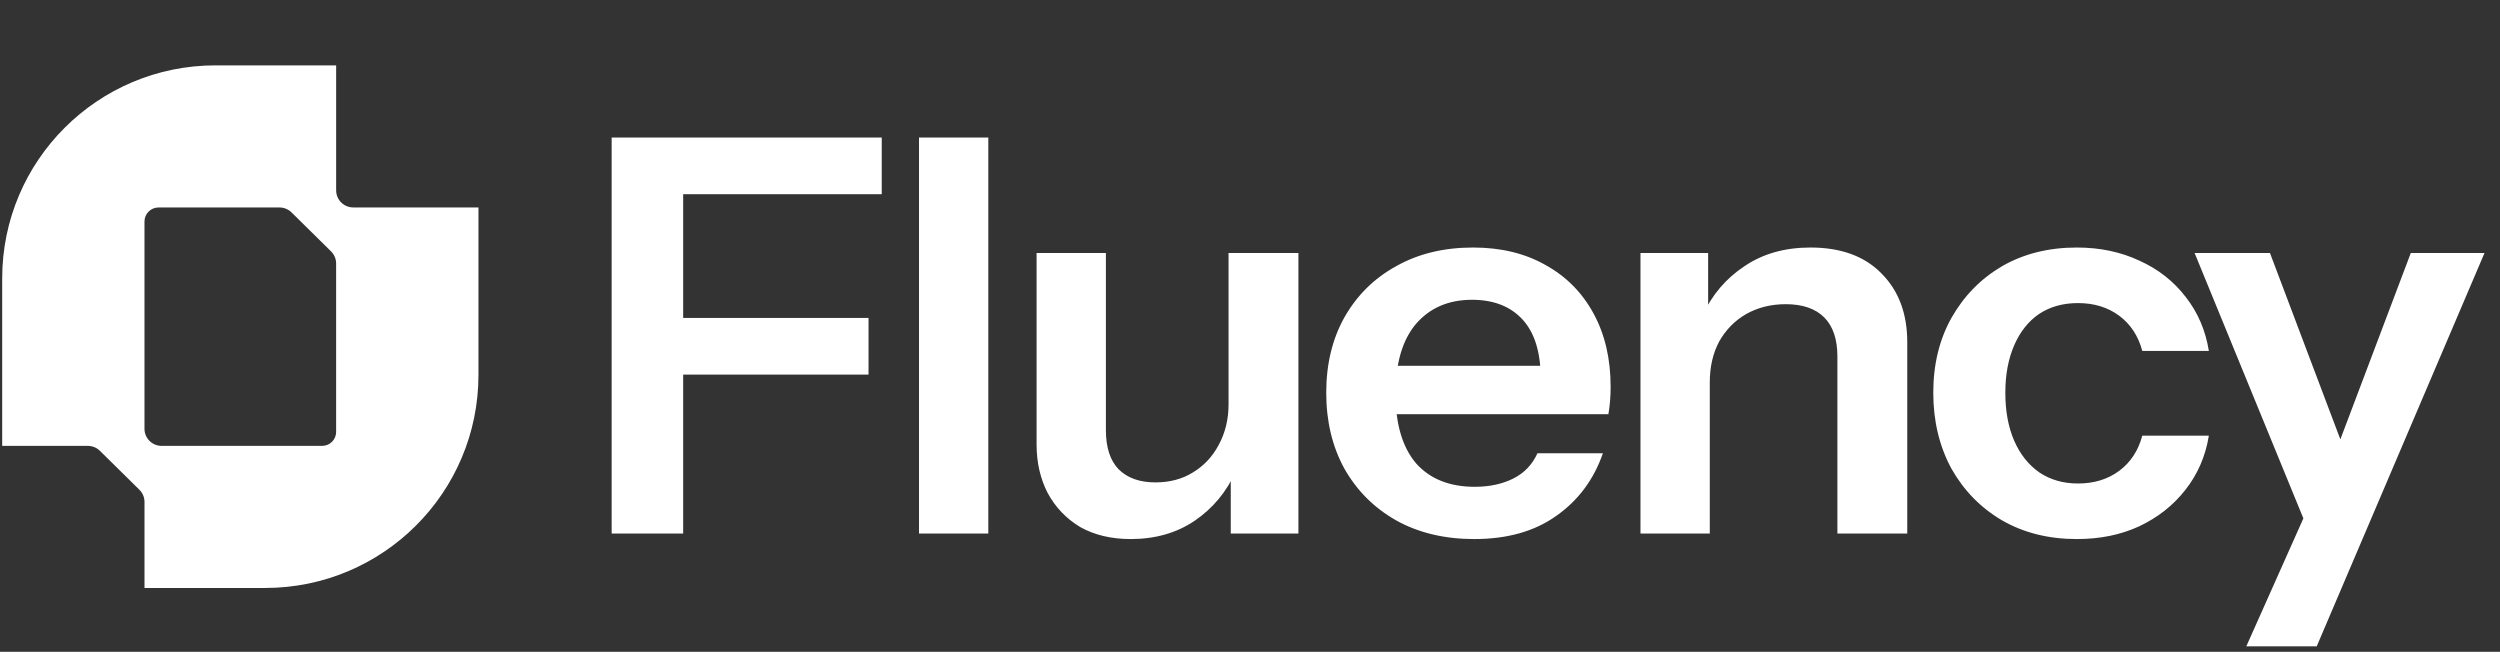
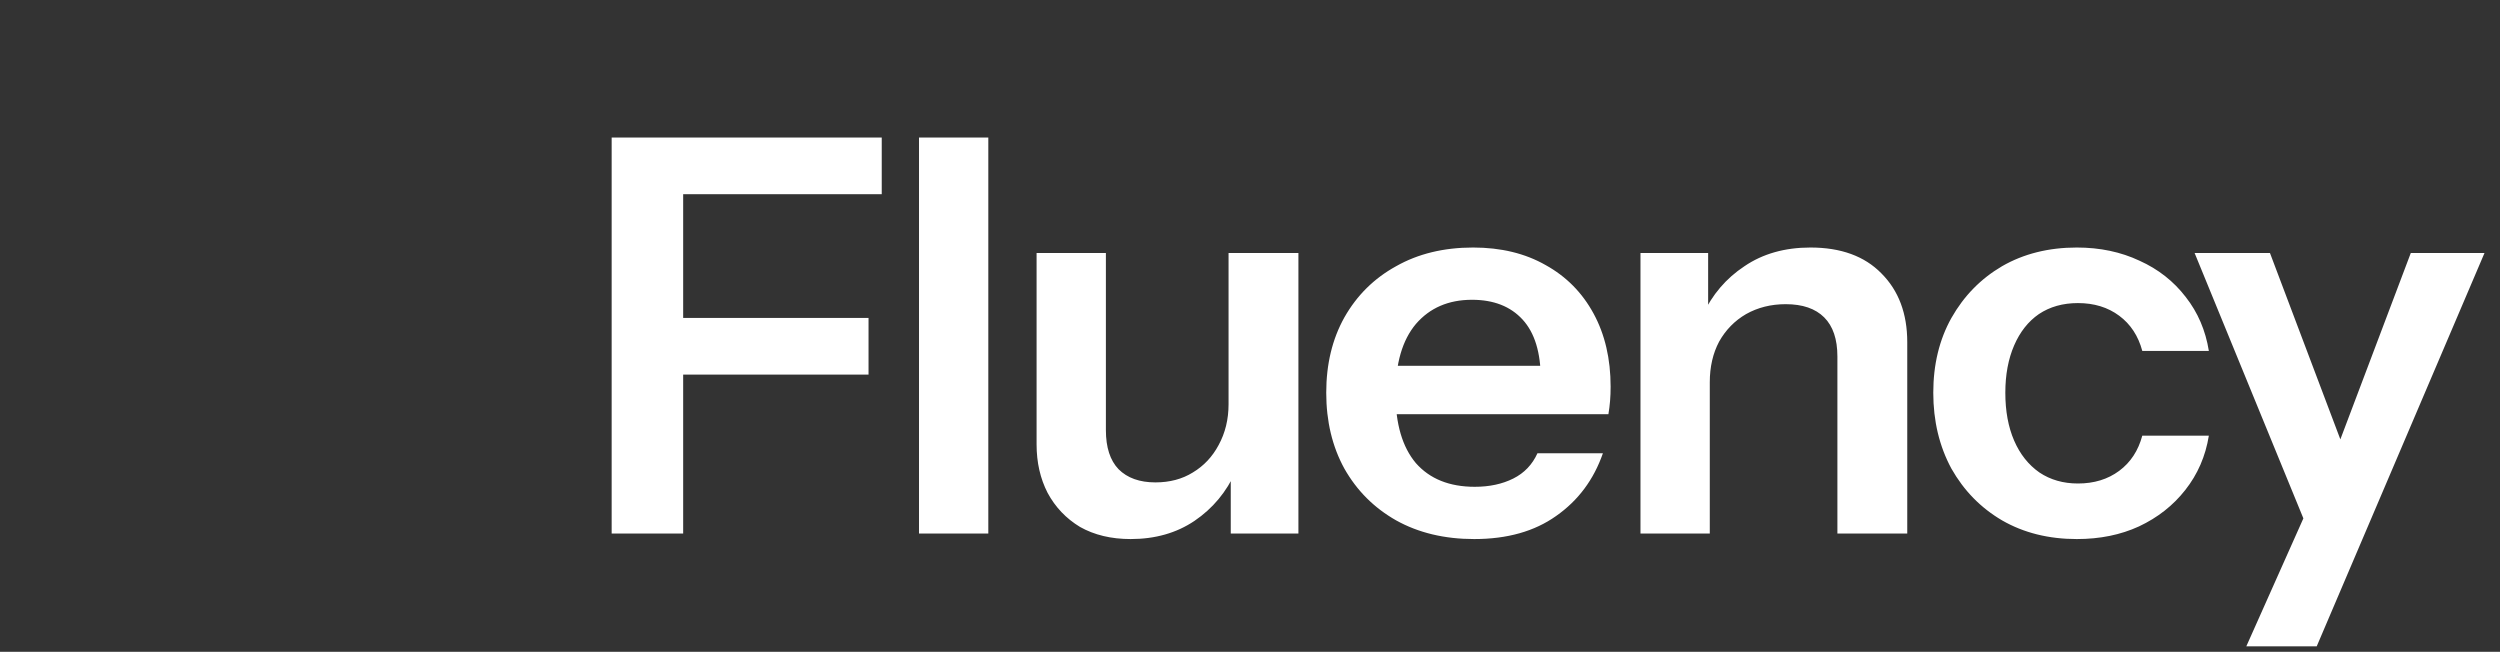
<svg xmlns="http://www.w3.org/2000/svg" width="909" height="237" viewBox="0 0 909 237" fill="none">
  <rect x="0" y="0" width="909" height="237" fill="#333333" stroke="none" />
  <g clip-path="url(#clip0_6_24)">
    <path d="M222.4 194V50H248.4V194H222.4ZM234.8 136.2V115.6H315.8V136.2H234.8ZM234.8 70.6V50H320.6V70.6H234.8ZM334.15 194V50H359.35V194H334.15ZM411.103 196C404.036 196 397.903 194.533 392.703 191.6C387.636 188.533 383.703 184.4 380.903 179.2C378.236 174 376.903 168.133 376.903 161.6V92H402.103V156.4C402.103 162.667 403.636 167.4 406.703 170.6C409.903 173.8 414.37 175.4 420.103 175.4C425.303 175.4 429.836 174.2 433.703 171.8C437.703 169.4 440.836 166.067 443.103 161.8C445.503 157.4 446.703 152.467 446.703 147L449.303 171.4C445.97 178.867 440.97 184.867 434.303 189.4C427.77 193.8 420.036 196 411.103 196ZM447.503 194V170H446.703V92H472.103V194H447.503ZM536.02 196C525.22 196 515.754 193.733 507.62 189.2C499.62 184.667 493.354 178.4 488.82 170.4C484.42 162.4 482.22 153.2 482.22 142.8C482.22 132.4 484.42 123.267 488.82 115.4C493.354 107.4 499.62 101.2 507.62 96.8C515.62 92.267 524.954 90 535.62 90C545.754 90 554.554 92.133 562.02 96.4C569.487 100.533 575.287 106.4 579.42 114C583.554 121.6 585.62 130.467 585.62 140.6C585.62 142.467 585.554 144.2 585.42 145.8C585.287 147.4 585.087 149 584.82 150.6H497.82V133H565.42L560.22 137.8C560.22 128.2 558.02 121 553.62 116.2C549.22 111.4 543.087 109 535.22 109C526.687 109 519.887 111.933 514.82 117.8C509.887 123.667 507.42 132.133 507.42 143.2C507.42 154.133 509.887 162.533 514.82 168.4C519.887 174.133 527.02 177 536.22 177C541.554 177 546.22 176 550.22 174C554.22 172 557.154 168.933 559.02 164.8H582.82C579.487 174.4 573.82 182 565.82 187.6C557.954 193.2 548.02 196 536.02 196ZM596.478 194V92H621.078V116H621.678V194H596.478ZM668.078 194V129.6C668.078 123.333 666.478 118.6 663.278 115.4C660.078 112.2 655.411 110.6 649.278 110.6C643.945 110.6 639.145 111.8 634.878 114.2C630.745 116.6 627.478 119.933 625.078 124.2C622.811 128.467 621.678 133.4 621.678 139L619.078 114.6C622.545 107.133 627.611 101.2 634.278 96.8C640.945 92.267 648.945 90 658.278 90C669.345 90 677.945 93.133 684.078 99.4C690.345 105.667 693.478 114 693.478 124.4V194H668.078ZM755.139 196C744.872 196 735.806 193.733 727.939 189.2C720.206 184.667 714.072 178.4 709.539 170.4C705.139 162.267 702.939 153.067 702.939 142.8C702.939 132.533 705.139 123.467 709.539 115.6C714.072 107.6 720.206 101.333 727.939 96.8C735.806 92.267 744.872 90 755.139 90C763.539 90 771.139 91.6 777.939 94.8C784.739 97.867 790.339 102.267 794.739 108C799.139 113.6 801.939 120.133 803.139 127.6H778.939C777.472 122.133 774.672 117.867 770.539 114.8C766.406 111.733 761.406 110.2 755.539 110.2C750.072 110.2 745.339 111.533 741.339 114.2C737.472 116.867 734.472 120.667 732.339 125.6C730.206 130.533 729.139 136.267 729.139 142.8C729.139 149.467 730.206 155.267 732.339 160.2C734.472 165.133 737.539 169 741.539 171.8C745.539 174.467 750.206 175.8 755.539 175.8C761.406 175.8 766.406 174.267 770.539 171.2C774.672 168.133 777.472 163.867 778.939 158.4H803.139C801.939 165.867 799.072 172.467 794.539 178.2C790.139 183.8 784.539 188.2 777.739 191.4C771.072 194.467 763.539 196 755.139 196ZM816.761 235L843.161 175.8L847.761 168.2L876.561 92H903.361L842.361 235H816.761ZM839.361 193L797.961 92H825.361L859.961 183.6L839.361 193Z" fill="white" />
    <g clip-path="url(#clip1_6_24)">
      <path d="M128.451 75.428C125.012 75.428 122.223 72.64 122.223 69.21V23.768H78.365C35.524 23.768 0.797 58.449 0.797 101.217V162.125H31.954C33.589 162.125 35.166 162.767 36.329 163.921L50.688 178.08C51.875 179.25 52.542 180.843 52.542 182.501V213.785H96.391C139.233 213.785 173.968 179.104 173.968 136.336V75.428H128.451ZM122.223 157.013C122.223 159.841 119.93 162.125 117.1 162.125H58.762C55.322 162.125 52.533 159.337 52.533 155.908V80.548C52.533 77.72 54.826 75.436 57.648 75.436H101.627C103.262 75.436 104.839 76.078 106.002 77.232L120.361 91.39C121.548 92.561 122.215 94.154 122.215 95.812V157.013H122.223Z" fill="white" />
    </g>
  </g>
  <defs>
    <clipPath id="clip0_6_24">
      <rect width="909" height="237" fill="white" />
    </clipPath>
    <clipPath id="clip1_6_24">
-       <rect width="174" height="191" fill="white" transform="translate(0 23)" />
-     </clipPath>
+       </clipPath>
  </defs>
</svg>